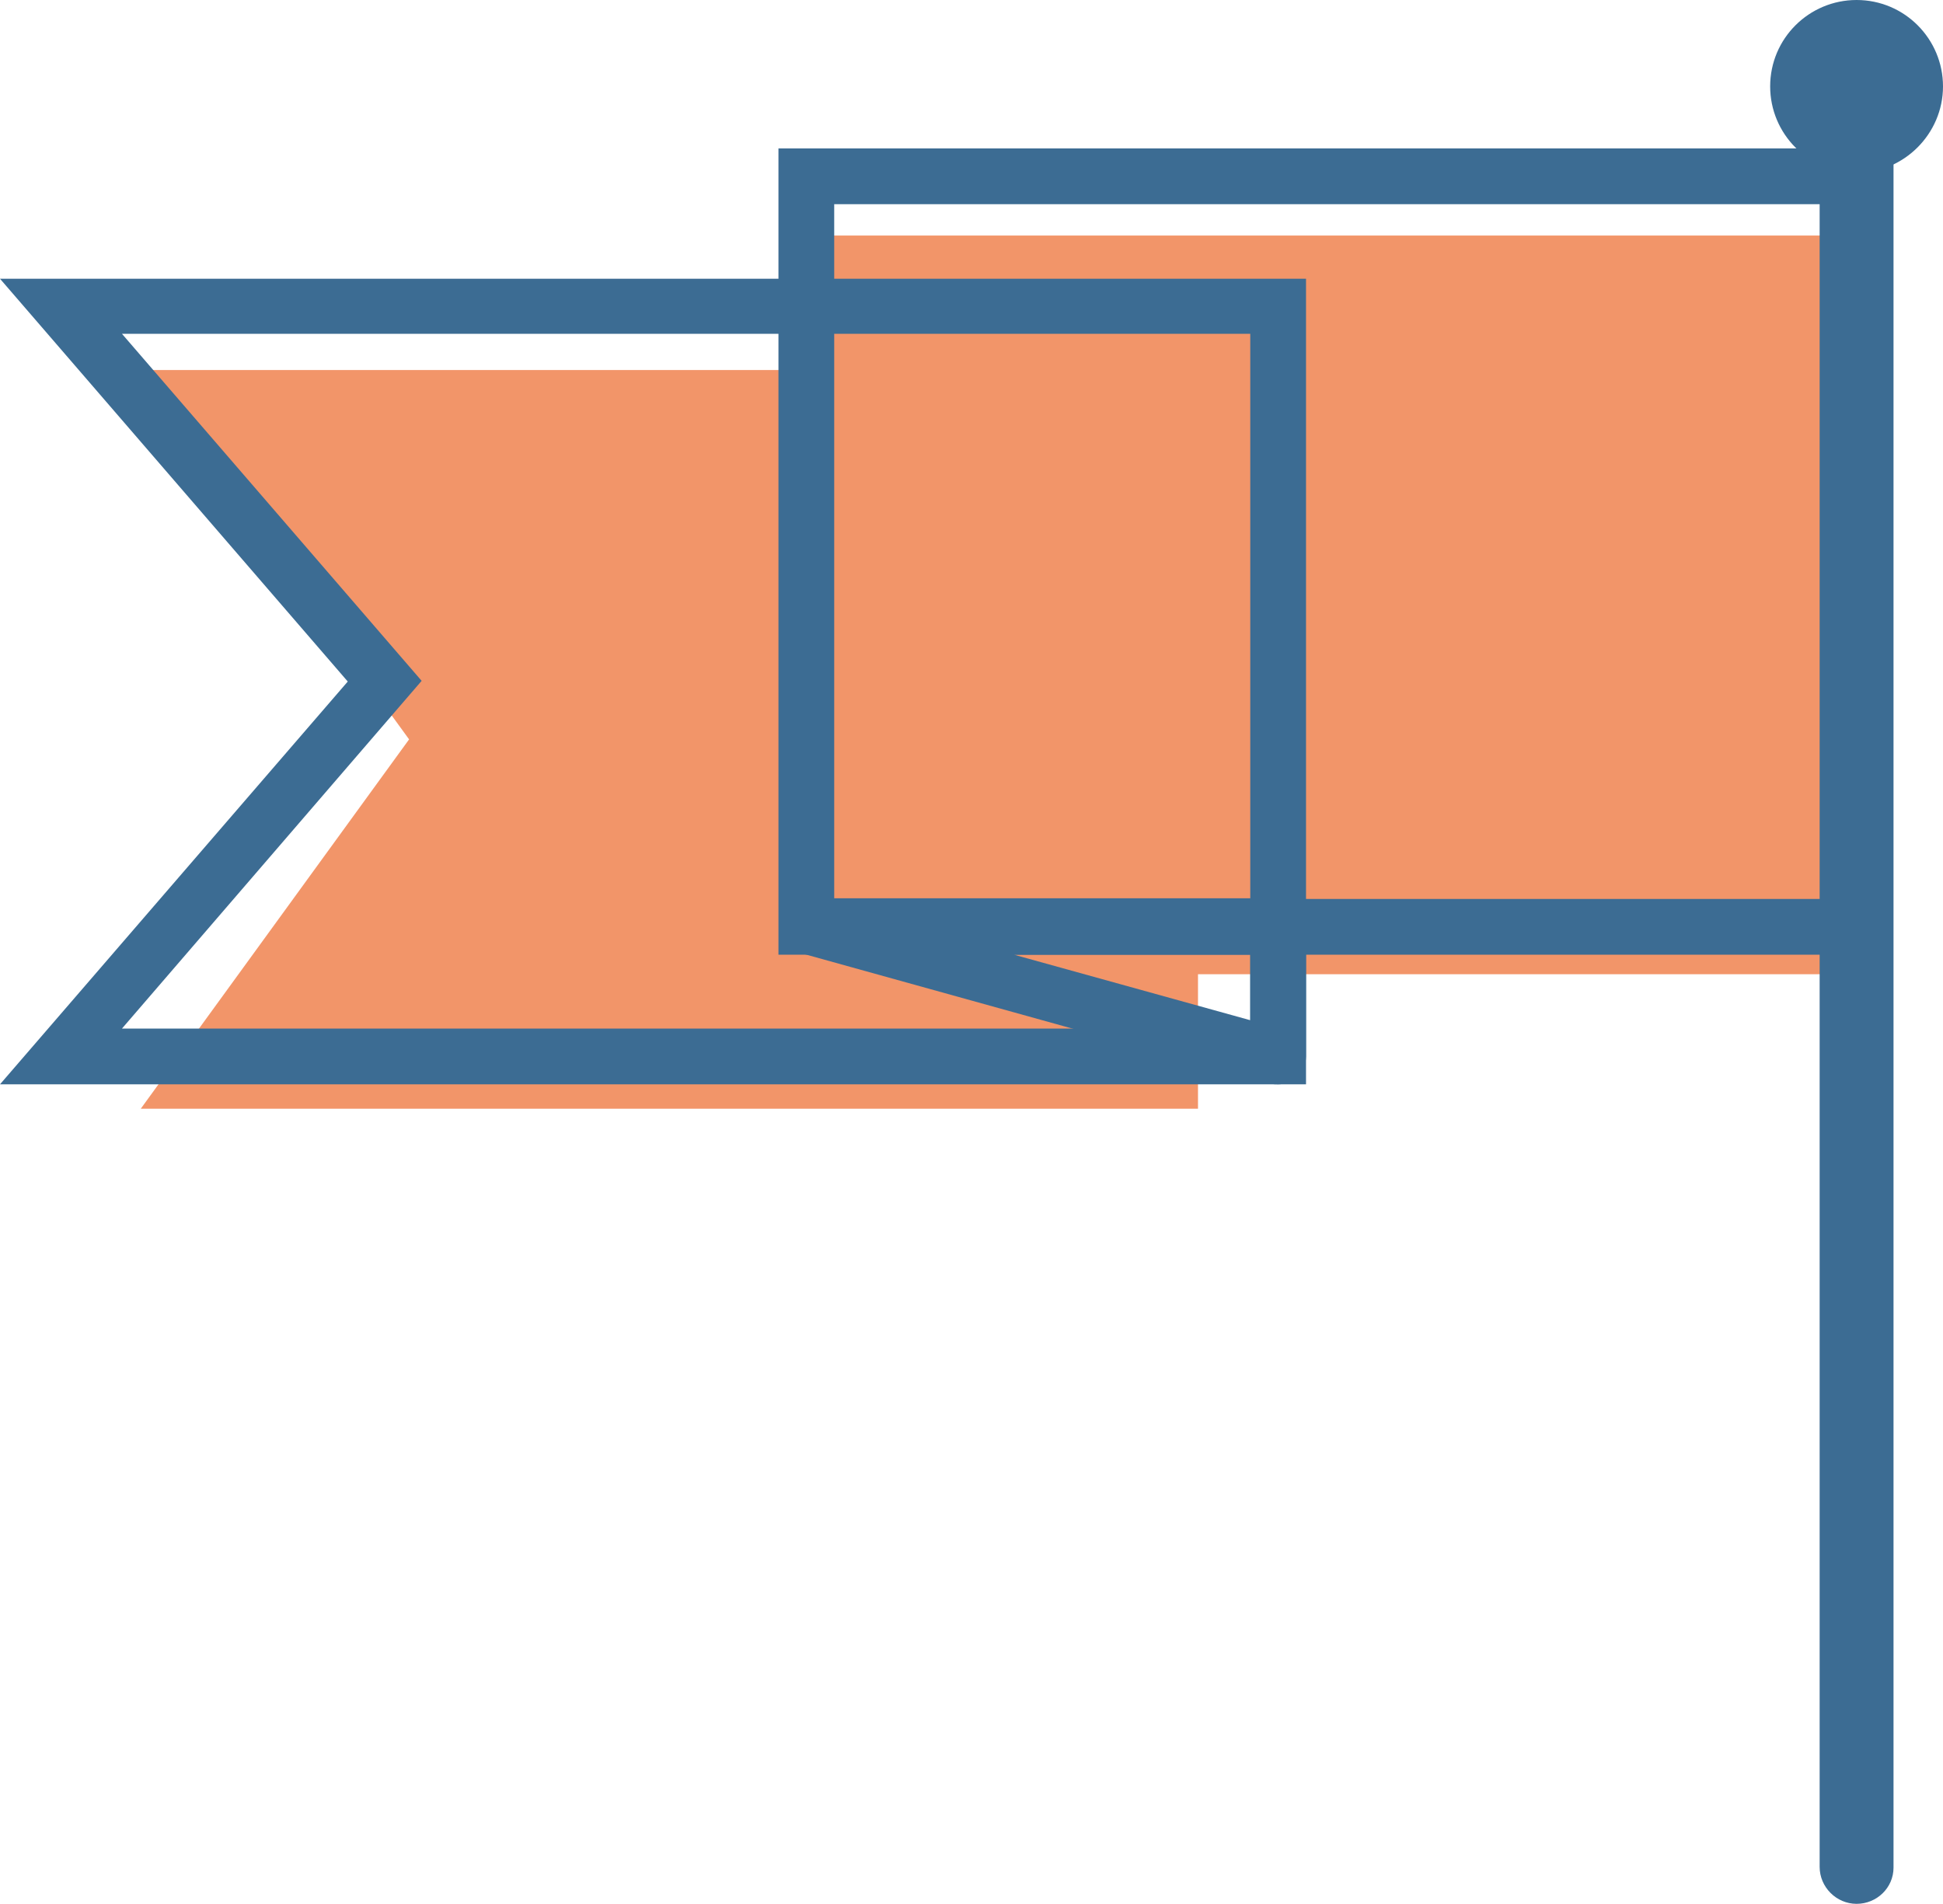
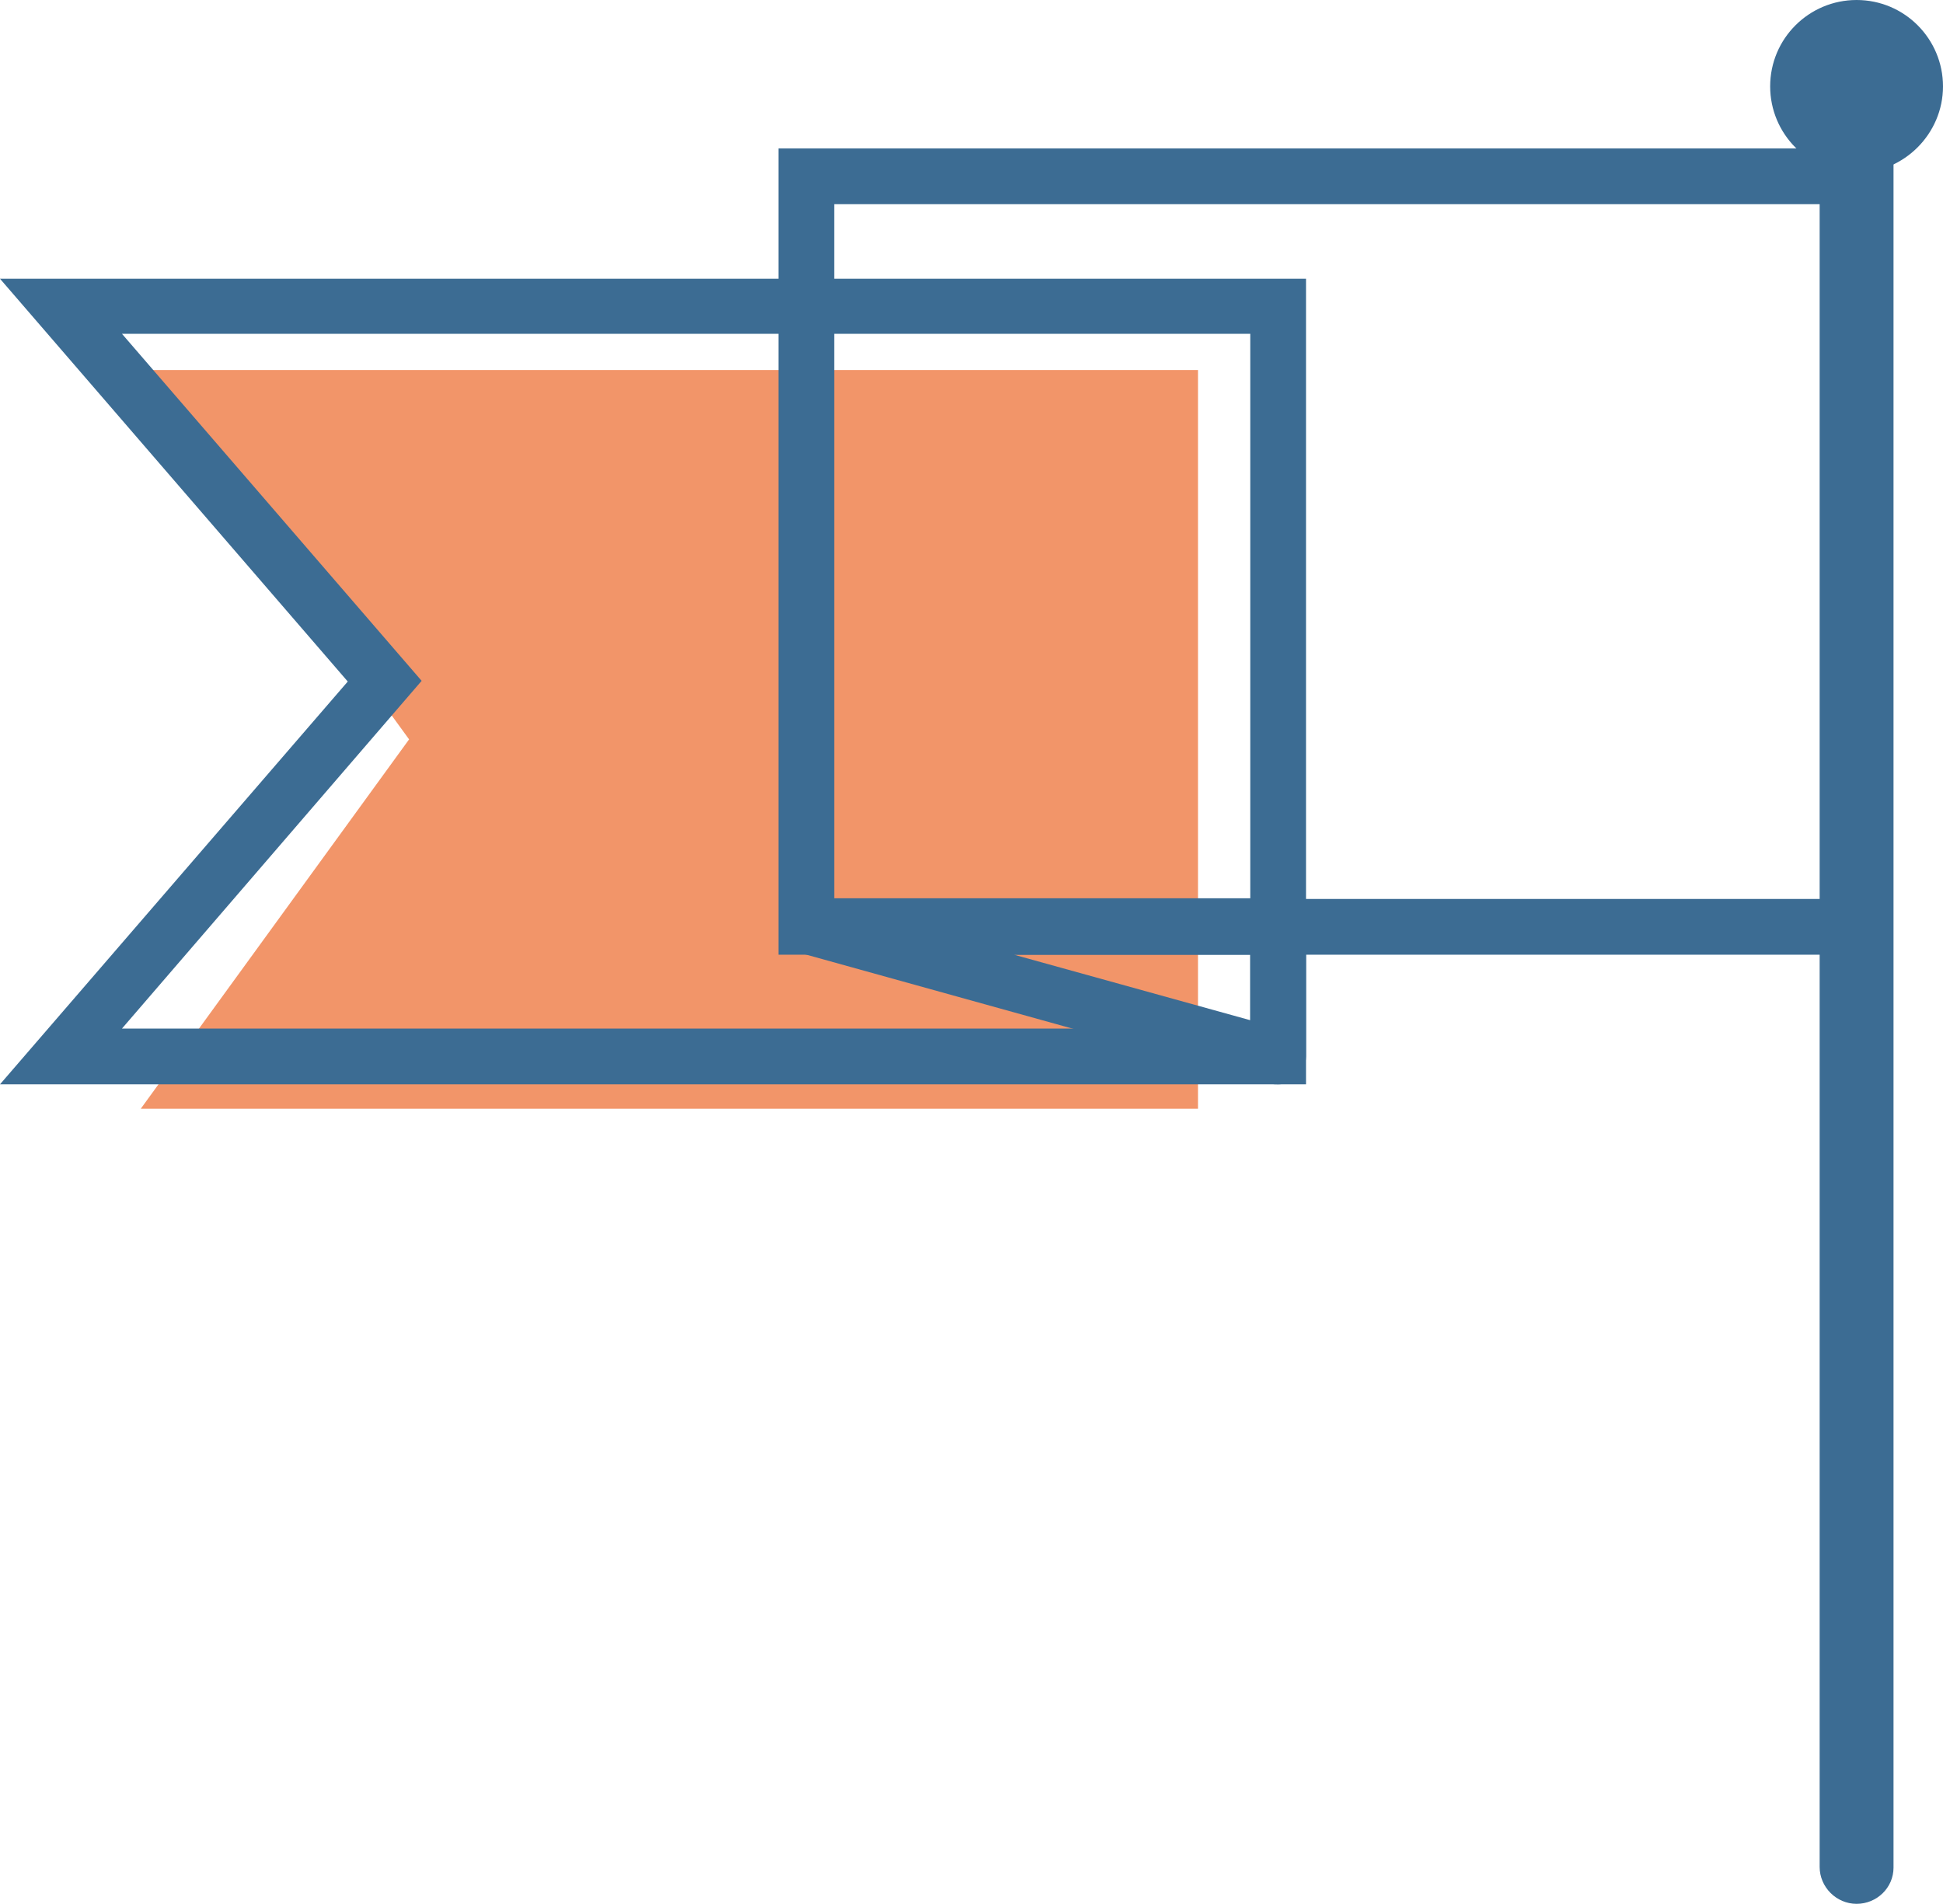
<svg xmlns="http://www.w3.org/2000/svg" version="1.1" id="Ebene_1" x="0px" y="0px" viewBox="0 0 278.8 273.2" style="enable-background:new 0 0 278.8 273.2;" xml:space="preserve">
  <style type="text/css">
	.st0{display:none;}
	.st1{display:inline;}
	.st2{fill:#4895B7;}
	.st3{fill:#3C6C93;}
	.st4{fill:#F3EFD9;}
	.st5{display:none;fill:#6D6E71;}
	.st6{display:inline;fill:#4895B7;stroke:#3C6C93;stroke-width:8;stroke-miterlimit:10;}
	.st7{display:inline;fill:#F3EFD9;stroke:#3C6C93;stroke-width:8;stroke-miterlimit:10;}
	.st8{display:none;fill:#BCBEC0;}
	.st9{fill:#F29569;}
	.st10{fill:#E6E7E8;}
	.st11{display:inline;fill:none;stroke:#F29569;stroke-width:9;stroke-linecap:round;stroke-linejoin:round;stroke-miterlimit:10;}
	.st12{display:inline;fill:#FFFFFF;}
	.st13{display:inline;fill:#F29569;}
	.st14{display:none;fill:#4895B7;}
</style>
  <g class="st0">
    <g class="st1">
      <path class="st2" d="M-375.5,441.2l180.4,376.5c2.9,6-1.5,12.8-8.1,12.8h-360.7c-6.6,0-10.9-6.9-8.1-12.8l180.4-376.5    C-388.4,434.4-378.8,434.4-375.5,441.2z" />
      <path class="st3" d="M-203.2,834.5h-360.7c-4.5,0-8.6-2.3-11-6.1s-2.7-8.5-0.7-12.5l180.4-376.5c2.2-4.5,6.7-7.4,11.7-7.4l0,0    c5,0,9.5,2.8,11.7,7.4l180.4,376.5c1.9,4,1.7,8.7-0.7,12.5C-194.7,832.2-198.8,834.5-203.2,834.5z M-383.6,440.1    c-2,0-3.6,1.1-4.5,2.8l-180.3,376.5c-0.8,1.6-0.7,3.3,0.3,4.8c0.9,1.5,2.5,2.3,4.2,2.3h360.7c1.7,0,3.3-0.8,4.2-2.3    c0.9-1.5,1-3.2,0.3-4.8l-180.4-376.5C-380,441.1-381.6,440.1-383.6,440.1z" />
    </g>
    <g class="st1">
      <path class="st4" d="M-390.3,538l46.1,53.7l17.9-19l8.1,3.3l5.4-3.8l-62.8-131c-3.3-6.8-12.9-6.8-16.2,0l-43.1,90.3l15.3,19.6    L-390.3,538z" />
      <path class="st3" d="M-344.4,597.7l-47.1-54.8l-29.3,13.1l-18.8-24l44.3-92.5c2.2-4.5,6.7-7.4,11.7-7.4l0,0c5,0,9.5,2.8,11.7,7.4    l64.2,134.1l-10,7l-7.6-3L-344.4,597.7z M-389.2,533.2l45.2,52.6l16.7-17.7l8.7,3.5l0.9-0.6L-379,443.1c-0.8-1.8-2.5-2.8-4.5-2.8    s-3.6,1.1-4.5,2.8l-42.2,88l11.9,15.2L-389.2,533.2z" />
    </g>
  </g>
  <path class="st5" d="M548.7,631.5c-15.8-15.8-41.3-16.1-57.5-0.8c-5.2-18.9-22.5-32.8-43.1-32.8c-20.1,0-37,13.2-42.7,31.4  c-3.3-0.9-6.8-1.4-10.4-1.4c-20.9,0-38,16.5-39.1,37.2c-2.3,0.7-4.5,1.6-6.6,2.7c-6.1-13.7-19.8-23.3-35.8-23.3  c-11.8,0-22.4,5.2-29.5,13.5c0.5-2.4,0.7-4.8,0.7-7.4c0-21.1-17.1-38.2-38.2-38.2c-10.2,0-19.5,4-26.3,10.5  c-3.8-17.1-19-29.8-37.3-29.8c-21.1,0-38.2,17.1-38.2,38.2c0,5,1,9.7,2.7,14.1c-6.2,5.1-10.8,12-13,20c-7.2-8.8-18.1-14.5-30.4-14.5  c-10.9,0-20.8,4.5-27.9,11.7c-0.6-0.3-1.1-0.6-1.7-0.9c0-0.7,0.1-1.5,0.1-2.2c0-21.1-17.1-38.2-38.2-38.2  c-14.3,0-26.8,7.9-33.3,19.6c-16.7,3.9-29.4,18.5-30.2,36.2c-2.3,0.7-4.5,1.6-6.6,2.7c-6.1-13.7-19.8-23.3-35.8-23.3  c-16.9,0-31.2,10.7-36.7,25.6c-2.8-0.6-5.7-1-8.7-1c-9.4,0-18,3.3-24.8,8.8c-6.7-5.5-15.4-8.8-24.8-8.8c-2.6,0-5.1,0.3-7.6,0.7  c-2.1-14.5-12.2-26.4-25.7-31.1c-3.1-21.8-21.8-38.6-44.4-38.6c-3.4,0-6.6,0.4-9.8,1.1c-6.9-11-19.2-18.3-33.1-18.3  c-20.9,0-38,16.5-39.1,37.2c-2.3,0.7-4.5,1.6-6.6,2.7c-6.1-13.7-19.8-23.3-35.8-23.3c-16.9,0-31.2,10.7-36.7,25.6  c-2.8-0.6-5.7-1-8.7-1c-9.4,0-18,3.3-24.8,8.8c-6.7-5.5-15.4-8.8-24.8-8.8c-2.6,0-5.1,0.3-7.6,0.7c-2.8-18.9-19-33.3-38.7-33.3  c-18,0-33.2,12.2-37.7,28.8c-7.2-8.8-18.1-14.5-30.4-14.5c-21.3,0.2-38.8,17.7-38.8,39.3s17.5,39.1,39.1,39.1  c18,0,33.2-12.2,37.7-28.8c7.2,8.8,18.1,14.5,30.4,14.5c2.6,0,5.1-0.3,7.6-0.7c2.8,18.9,19,33.3,38.7,33.3c9.4,0,18-3.3,24.8-8.8  c6.7,5.5,15.4,8.8,24.8,8.8c6.9,0,13.5-1.8,19.1-5c3.2,0.8,6.5,1.3,9.9,1.3c15.8,0,29.4-9.4,35.6-22.9c5.9,11.1,16.9,19,29.9,20.6  c3,18.6,19.1,32.8,38.6,32.8c18,0,33.2-12.2,37.7-28.8c7.2,8.8,18.1,14.5,30.4,14.5c2.6,0,5.1-0.3,7.6-0.7  c2.8,18.9,19,33.3,38.7,33.3c9.4,0,18-3.3,24.8-8.8c6.7,5.5,15.4,8.8,24.8,8.8c6.9,0,13.5-1.8,19.1-5c3.2,0.8,6.5,1.3,9.9,1.3  c15.8,0,29.4-9.4,35.6-22.9c6.6,12.4,19.6,20.9,34.6,20.9c16,0,29.7-9.6,35.8-23.3c8.2,10.1,20.8,16.6,34.8,16.6  c15.5,0,29.1-7.8,37.1-19.7c3.8,1.3,7.9,1.9,12.2,1.9c18,0,33.2-12.2,37.7-28.8c7.2,8.8,18.1,14.5,30.4,14.5c2.6,0,5.1-0.3,7.6-0.7  c2.8,18.9,19,33.3,38.7,33.3c9.4,0,18-3.3,24.8-8.8c6.7,5.5,15.4,8.8,24.8,8.8c6.9,0,13.5-1.8,19.1-5c3.2,0.8,6.5,1.3,9.9,1.3  c15.8,0,29.4-9.4,35.6-22.9c6.6,12.4,19.6,20.9,34.6,20.9c16,0,29.7-9.6,35.8-23.3c8.2,10.1,20.8,16.6,34.8,16.6  c24.8,0,44.9-20.1,44.9-44.9c0-5.6-1-11-2.9-15.9c0.2-0.2,0.4-0.4,0.6-0.6c2,5.9,5.3,11.5,10,16.2c16.1,16.1,42.2,16.1,58.3,0  C564.8,673.7,564.8,647.6,548.7,631.5z M208.2,660c0.4-0.4,0.8-0.7,1.2-1.1c0.8,3.8,2.2,7.3,4.1,10.6c-0.8,0.1-1.6,0.2-2.4,0.4  C210.5,666.5,209.5,663.1,208.2,660z" />
  <g class="st0">
    <path class="st6" d="M-120.1,398.2L60.3,774.7c2.9,6-1.5,12.8-8.1,12.8h-360.8c-6.6,0-10.9-6.9-8.1-12.8l180.4-376.5   C-133.1,391.4-123.4,391.4-120.1,398.2z" />
    <path class="st7" d="M-135,495l46.1,53.7l17.9-19l8.1,3.3l5.4-3.8l-62.8-131c-3.3-6.8-12.9-6.8-16.2,0l-43.2,90.3l15.3,19.6   L-135,495z" />
  </g>
  <path class="st8" d="M558.3,701.6c-3.9-23.9-24.6-42.1-49.5-42.1c-19.1,0-35.7,10.7-44.2,26.3c-2.7-1.9-5.9-3-9.4-3  c-3.8,0-7.3,1.3-10.1,3.5c-4.5-8.8-13.6-14.9-24.2-14.9c-0.6,0-1.1,0-1.7,0.1c-5-16.7-20.5-28.9-38.9-28.9  c-22,0-39.8,17.5-40.5,39.3c-7-7.6-17.1-12.4-28.3-12.4c-13,0-24.5,6.5-31.5,16.3c-0.6-0.8-1.3-1.6-2-2.4c-8.7-8.7-22.7-8.7-31.4,0  c-0.3,0.3-0.5,0.5-0.7,0.8c-3.2-19.1-19.8-33.7-39.8-33.7c-22.3,0-40.4,18.1-40.4,40.4c0,3.7,0.5,7.2,1.4,10.6H37.3  c-1.3-3.1-3-5.9-5.2-8.4c0-0.7,0.1-1.5,0.1-2.2c0-18.1-14.7-32.8-32.8-32.8c-14.2,0-26.3,9.1-30.9,21.7c-4.9-3-10.7-4.7-16.9-4.7  c-4.6,0-9,0.9-12.9,2.6c-2.6-18.8-18.7-33.2-38.2-33.2c-19.1,0-35,13.9-38,32.2c-5.9-8.6-15.8-14.2-27-14.2  c-12.7,0-23.7,7.3-29.2,17.8c-9.1-12.7-24-20.9-40.8-20.9c-19.1,0-35.7,10.7-44.2,26.3c-2.7-1.9-5.9-3-9.4-3  c-3.8,0-7.3,1.3-10.1,3.5c-4.5-8.8-13.6-14.9-24.2-14.9c-0.6,0-1.1,0-1.7,0.1c-5-16.7-20.5-28.9-38.9-28.9  c-22,0-39.8,17.5-40.5,39.3c-7-7.6-17.1-12.4-28.3-12.4c-13,0-24.5,6.5-31.5,16.3c-0.6-0.8-1.3-1.6-2-2.4c-8.7-8.7-22.7-8.7-31.4,0  c-0.3,0.3-0.5,0.5-0.7,0.8c-3.2-19.1-19.8-33.7-39.8-33.7c-22.3,0-40.4,18.1-40.4,40.4c0,3.7,0.5,7.2,1.4,10.6h-38.7v177h1200v-177  h-26.8V701.6z" />
  <g>
-     <rect x="118.3" y="33.8" class="st9" width="151.7" height="106" />
    <polygon class="st9" points="171.9,159.1 20.2,159.1 58.7,106.1 20.2,53.1 171.9,53.1  " />
    <g>
      <g>
        <path class="st3" d="M266.4,273.2c-2.9,0-5.3-2.4-5.3-5.3V11.8c0-2.9,2.4-5.3,5.3-5.3c2.9,0,5.3,2.4,5.3,5.3V268     C271.7,270.9,269.3,273.2,266.4,273.2z" />
        <g>
          <path class="st3" d="M278.8,12.4c0-6.8-5.5-12.4-12.4-12.4C259.6,0,254,5.5,254,12.4c0,6.8,5.5,12.4,12.4,12.4      C273.2,24.8,278.8,19.2,278.8,12.4z" />
        </g>
      </g>
      <g>
        <path class="st3" d="M187.4,155.6H0l49.9-57.8L0,40h187.4L187.4,155.6L187.4,155.6z M17.5,147.6h161.9V47.9H17.5l43,49.8     L17.5,147.6z" />
        <path class="st3" d="M270.7,137h-159V21.3h159V137z M119.7,129h143V29.3h-143V129z" />
        <path class="st3" d="M183.4,155.6c-0.4,0-0.7,0-1.1-0.1L115,136.8c-1.9-0.5-3.2-2.4-2.9-4.4s2-3.5,4-3.5h67.3c2.2,0,4,1.8,4,4     v18.7c0,1.2-0.6,2.4-1.6,3.2C185.1,155.3,184.3,155.6,183.4,155.6z M145.5,137l33.9,9.4V137H145.5z" />
      </g>
    </g>
  </g>
  <g class="st0">
    <g class="st1">
      <path class="st2" d="M280.7,226.6l296.1,618c4.7,9.8-2.4,21.1-13.3,21.1H-28.6c-10.8,0-18-11.3-13.3-21.1l296.1-618    C259.5,215.5,275.4,215.5,280.7,226.6z" />
      <path class="st3" d="M563.5,869.7H-28.6c-6.5,0-12.4-3.3-15.8-8.7c-3.4-5.5-3.8-12.2-1-18.1l296.1-618c3.1-6.6,9.6-10.6,16.9-10.6    l0,0c7.3,0,13.7,4.1,16.9,10.6l296.1,618c2.8,5.8,2.4,12.6-1,18.1S570,869.7,563.5,869.7z M267.4,222.2c-4.2,0-7.8,2.3-9.7,6.1    l-296.1,618c-1.6,3.3-1.4,7.2,0.6,10.3s5.4,5,9.1,5h592.1c3.7,0,7.1-1.9,9.1-5s2.2-7,0.6-10.3l-296-618    C275.3,224.5,271.7,222.2,267.4,222.2z" />
    </g>
    <g class="st1">
      <path class="st4" d="M256.4,385.6l75.7,88.2l29.4-31.2l13.4,5.3l8.9-6.2l-103-215c-5.3-11.1-21.2-11.1-26.5,0l-71,148.2l25.1,32.1    L256.4,385.6z" />
      <path class="st3" d="M331.9,479.7l-76.6-89.3l-48.2,21.4l-28.6-36.6l72.1-150.4c3.1-6.6,9.6-10.6,16.9-10.6l0,0    c7.3,0,13.7,4.1,16.9,10.6L388.8,443l-13.5,9.4l-12.8-5.1L331.9,479.7z M257.5,380.7l74.7,87l28.2-29.9l13.9,5.6l4.4-3.1    l-101.6-212c-1.8-3.8-5.4-6.1-9.7-6.1s-7.8,2.3-9.7,6.1l-69.9,145.9l21.7,27.7L257.5,380.7z" />
    </g>
  </g>
  <g class="st0">
    <g class="st1">
      <g>
        <path class="st10" d="M486.3,736.8c-28.1,0-51.8,18.8-59.2,44.5c-11.3-13.1-28-21.4-46.7-21.4c-20.2,0-38.2,9.7-49.4,24.8     c-11.1-10.6-26.1-17.1-42.6-17.1c-1.3,0-2.6,0.1-3.8,0.1c-2.9-32.5-30.1-58-63.4-58c-35.1,0-63.6,28.5-63.6,63.6     c0,1.7,0.1,3.3,0.2,4.9c-11.6-12.5-28.2-20.3-46.6-20.3c-31.6,0-57.8,23-62.8,53.2C39.3,792.7,20.3,780-1.7,780     c-30.9,0-55.9,25-55.9,55.9s25,55.9,55.9,55.9c26.9,0,49.4-19.1,54.7-44.4c9.9,22.2,32.2,37.8,58.1,37.8     c35.1,0,63.6-28.5,63.6-63.6c0-1.7-0.1-3.3-0.2-4.9c11.6,12.5,28.2,20.3,46.6,20.3c2,0,4-0.1,6-0.3c3.7,30.6,29.7,54.2,61.2,54.2     c20.2,0,38.2-9.7,49.4-24.8c11.1,10.6,26.1,17.1,42.6,17.1c28.1,0,51.8-18.8,59.2-44.4c11.3,13.1,28,21.4,46.7,21.4     c34.1,0,61.7-27.6,61.7-61.7C548,764.4,520.4,736.8,486.3,736.8z" />
-         <path class="st10" d="M-280.2,696.1c-25.5,0-47,17-53.7,40.3c-10.3-11.9-25.4-19.4-42.3-19.4c-13.6,0-26.1,4.9-35.8,12.9     c-9.5-9-22.3-14.5-36.4-14.5c-2.5,0-4.9,0.2-7.3,0.5c-5.2-16.6-20.7-28.7-39-28.7c-22.5,0-40.8,18.3-40.8,40.8     c0,20.2,14.6,36.9,33.9,40.2c0,0.1,0,0.2,0,0.3c0,29.4,23.8,53.2,53.2,53.2c11.8,0,22.8-3.9,31.6-10.4     c10.2,10.7,24.6,17.5,40.6,17.5c25.5,0,47-17,53.7-40.3c10.3,11.9,25.4,19.4,42.4,19.4c30.9,0,56-25.1,56-56     S-249.2,696.1-280.2,696.1z" />
      </g>
    </g>
  </g>
  <g class="st0">
    <polyline class="st11" points="-38.2,846.5 76.1,687.8 186.4,643.9 185.1,527.9 254.9,447.1 264.4,259.8  " />
  </g>
  <g class="st0">
    <ellipse class="st12" cx="185.4" cy="644.7" rx="14.7" ry="14.7" />
-     <path class="st13" d="M185.4,663.9c-10.6,0-19.2-8.6-19.2-19.2c0-10.6,8.6-19.2,19.2-19.2c10.6,0,19.2,8.6,19.2,19.2   C204.6,655.3,196,663.9,185.4,663.9z M185.4,634.5c-5.6,0-10.2,4.6-10.2,10.2c0,5.6,4.6,10.2,10.2,10.2c5.6,0,10.2-4.6,10.2-10.2   S191,634.5,185.4,634.5z" />
  </g>
  <g class="st0">
    <ellipse class="st12" cx="185.4" cy="527.9" rx="14.7" ry="14.7" />
    <path class="st13" d="M185.4,547.1c-10.6,0-19.2-8.6-19.2-19.2c0-10.6,8.6-19.2,19.2-19.2c10.6,0,19.2,8.6,19.2,19.2   S196,547.1,185.4,547.1z M185.4,517.7c-5.6,0-10.2,4.6-10.2,10.2c0,5.6,4.6,10.2,10.2,10.2c5.6,0,10.2-4.6,10.2-10.2   S191,517.7,185.4,517.7z" />
  </g>
  <g class="st0">
    <ellipse transform="matrix(0.707 -0.707 0.707 0.707 -244.377 310.226)" class="st12" cx="252.3" cy="450.1" rx="19.1" ry="19.1" />
    <path class="st13" d="M252.3,473.7c-13,0-23.6-10.6-23.6-23.6s10.6-23.6,23.6-23.6s23.6,10.6,23.6,23.6S265.3,473.7,252.3,473.7z    M252.3,435.5c-8,0-14.6,6.5-14.6,14.6c0,8,6.5,14.6,14.6,14.6c8,0,14.6-6.5,14.6-14.6C266.9,442.1,260.3,435.5,252.3,435.5z" />
  </g>
  <g class="st0">
    <ellipse class="st12" cx="267.4" cy="261.4" rx="16" ry="16" />
    <path class="st13" d="M267.4,281.9c-11.3,0-20.5-9.2-20.5-20.5s9.2-20.5,20.5-20.5s20.5,9.2,20.5,20.5   C287.9,272.7,278.7,281.9,267.4,281.9z M267.4,249.9c-6.4,0-11.5,5.2-11.5,11.5c0,6.4,5.2,11.5,11.5,11.5s11.5-5.2,11.5-11.5   S273.8,249.9,267.4,249.9z" />
  </g>
  <g class="st0">
    <circle class="st12" cx="74.7" cy="687.4" r="14.7" />
-     <path class="st13" d="M74.7,706.6c-10.6,0-19.2-8.6-19.2-19.2c0-10.6,8.6-19.2,19.2-19.2c10.6,0,19.2,8.6,19.2,19.2   S85.3,706.6,74.7,706.6z M74.7,677.2c-5.6,0-10.2,4.6-10.2,10.2c0,5.6,4.6,10.2,10.2,10.2c5.6,0,10.2-4.6,10.2-10.2   S80.3,677.2,74.7,677.2z" />
  </g>
  <path class="st14" d="M585.1,631.3v409.2h-1200V656.9c10.2-2.8,21-4.3,32.2-4.3c51.3,0,95.3,31.5,113.6,76.2  c3.4-0.6,6.9-0.9,10.4-0.9c34.4,0,62.3,27.9,62.3,62.3c0,5.8-0.8,11.4-2.3,16.7c4.1,1.7,8,3.6,11.8,5.6  c17.3-40.2,56.3-69,102.2-71.5c2.2-0.1,4.4-0.2,6.6-0.2c47.5,0,88.4,27.9,107.2,68.3c14.2-11.8,32.4-18.9,52.3-18.9  c35.7,0,66,22.8,77.2,54.6c0.5,1.5,1,3.1,1.5,4.6c1.8-1.6,3.7-3.1,5.6-4.6c22-17.2,49.6-27.4,79.6-27.4c19.1,0,37.3,4.2,53.7,11.6  c16.8-28,47.4-46.7,82.4-46.7c29.7,0,56.3,13.5,74,34.7c8.8-5.5,19.1-8.8,30.3-8.8c0.4,0,0.9,0,1.3,0c26.8,0.6,49.1,19.8,54.3,45.2  c12.5,2.1,23.9,7.3,33.4,14.7c10.3-3.6,21.2-5.8,32.6-6.5c10.8-38.6,44.2-67.7,85-72.3c3.9-14.6,13.7-26.8,26.7-33.9  c-5.8-11.6-9-24.7-9-38.5C510.1,673.3,542.8,637,585.1,631.3z" />
</svg>